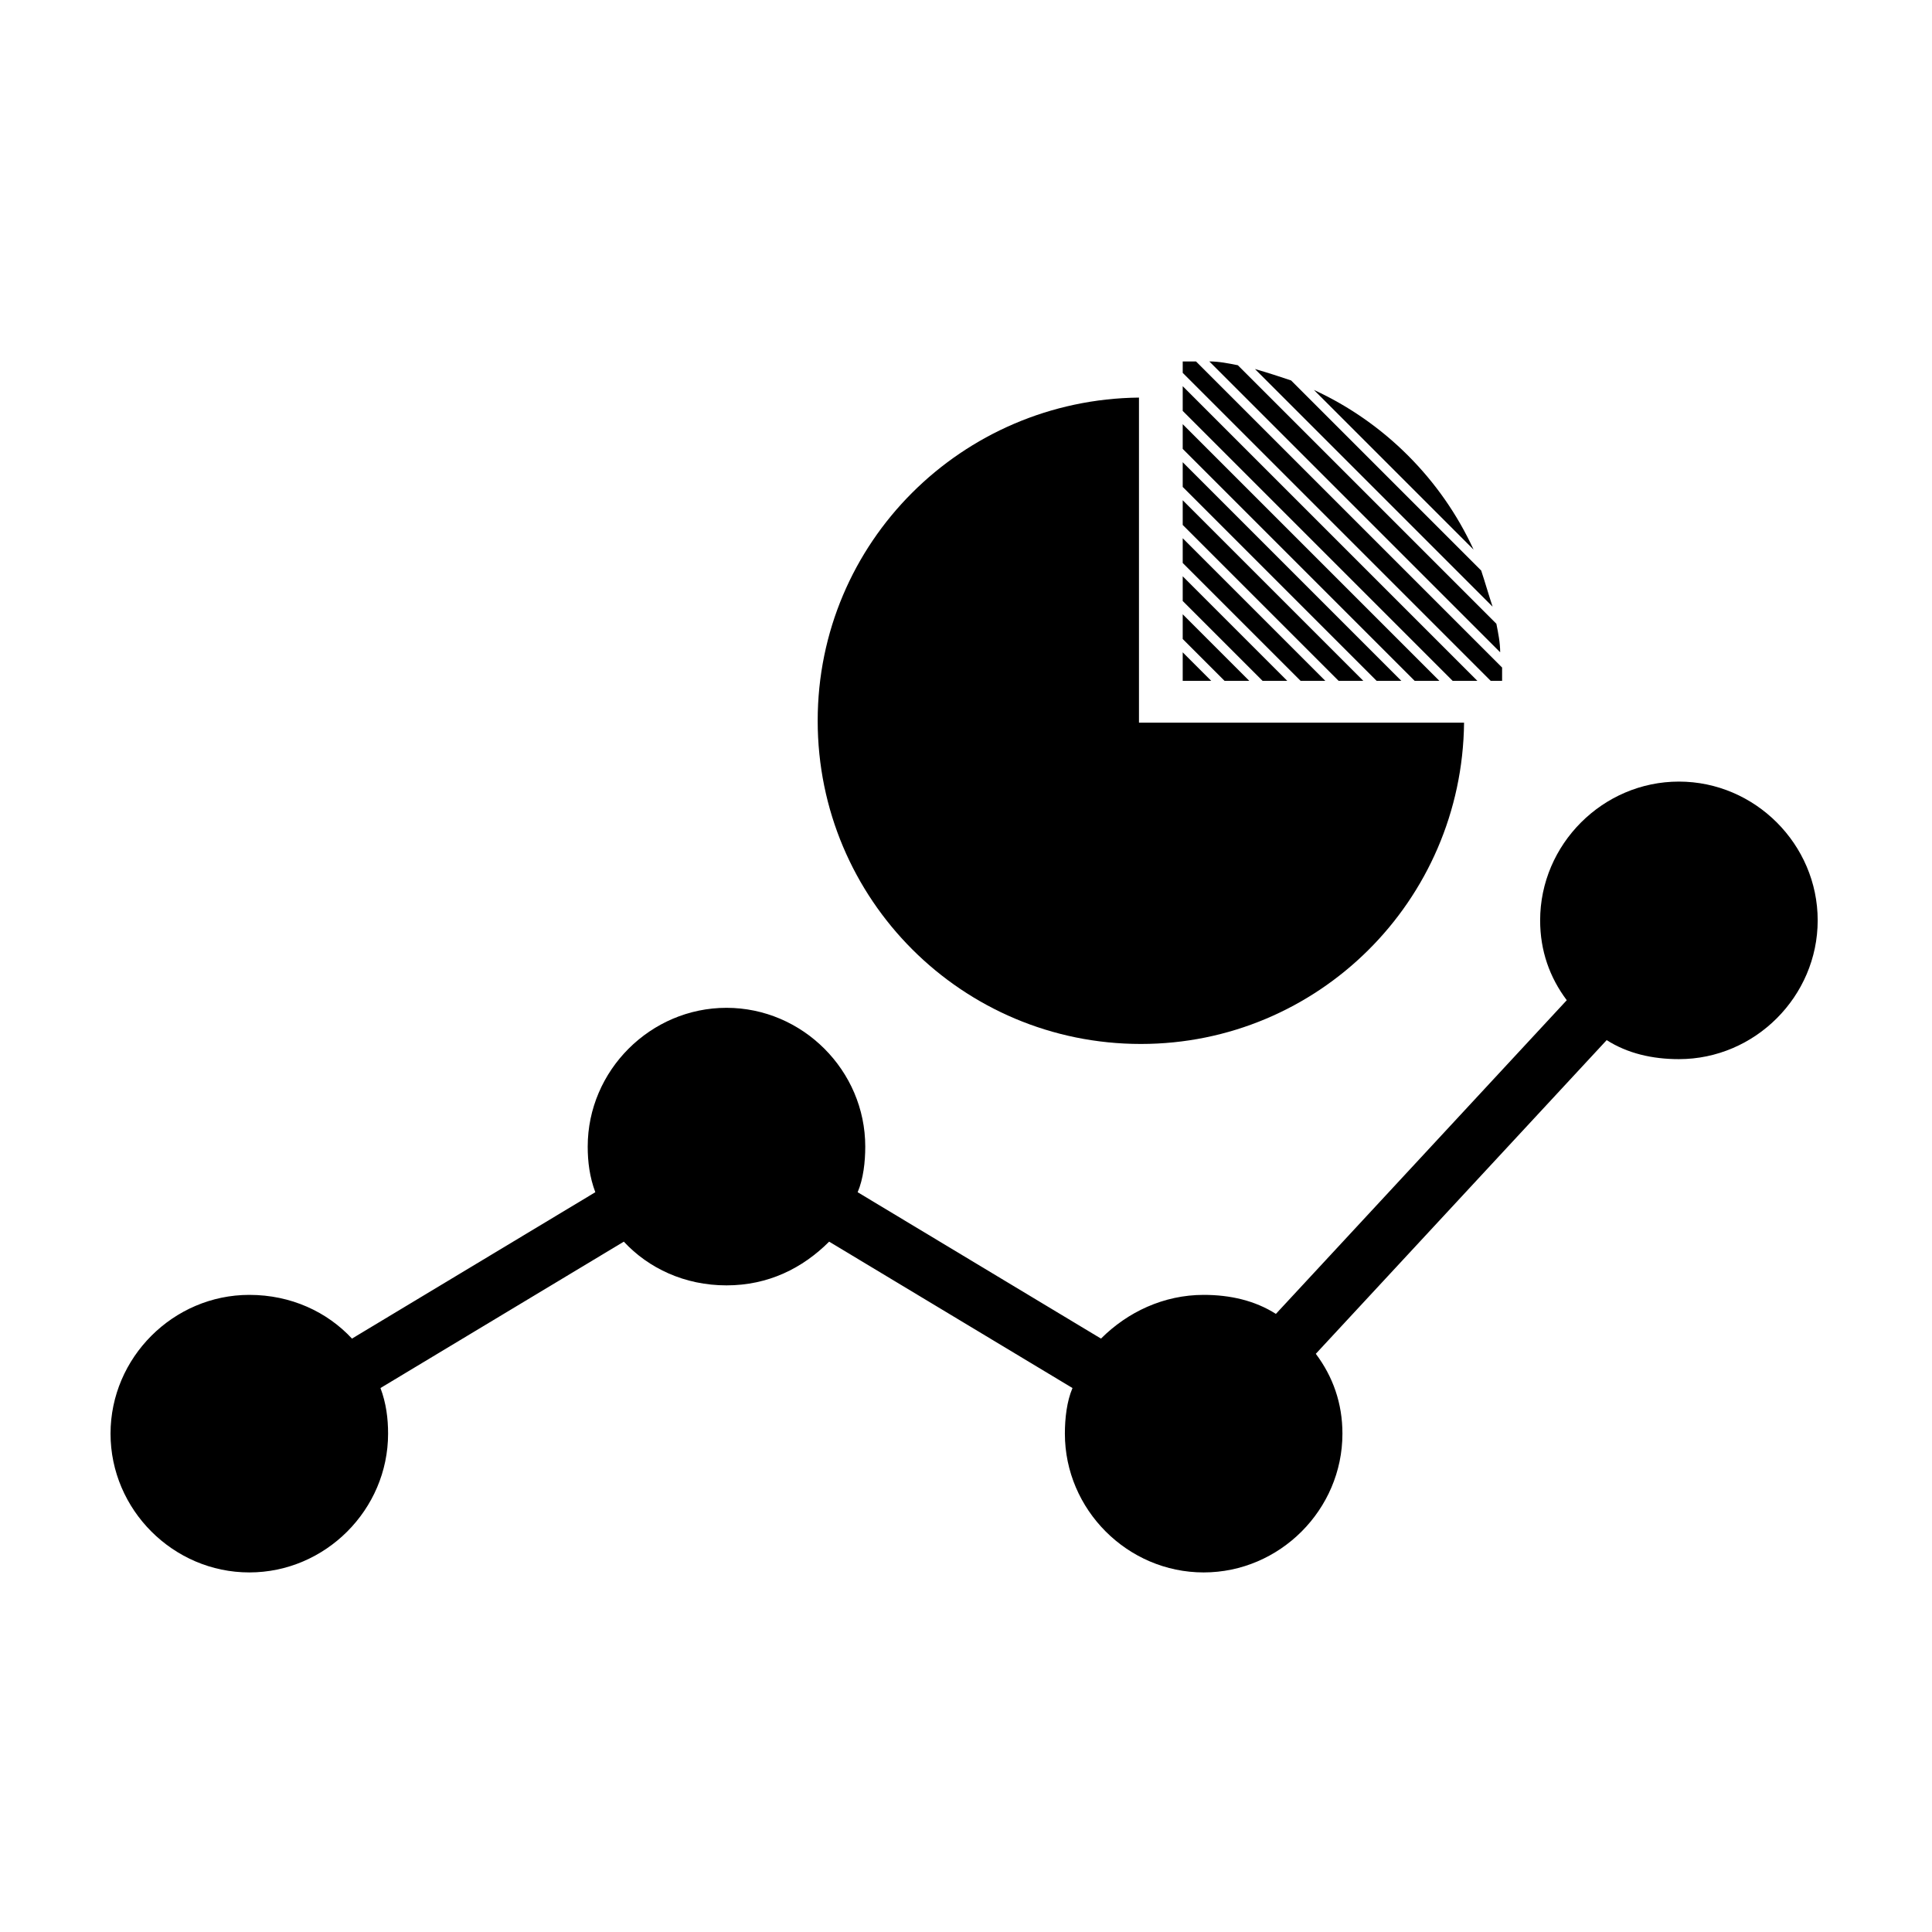
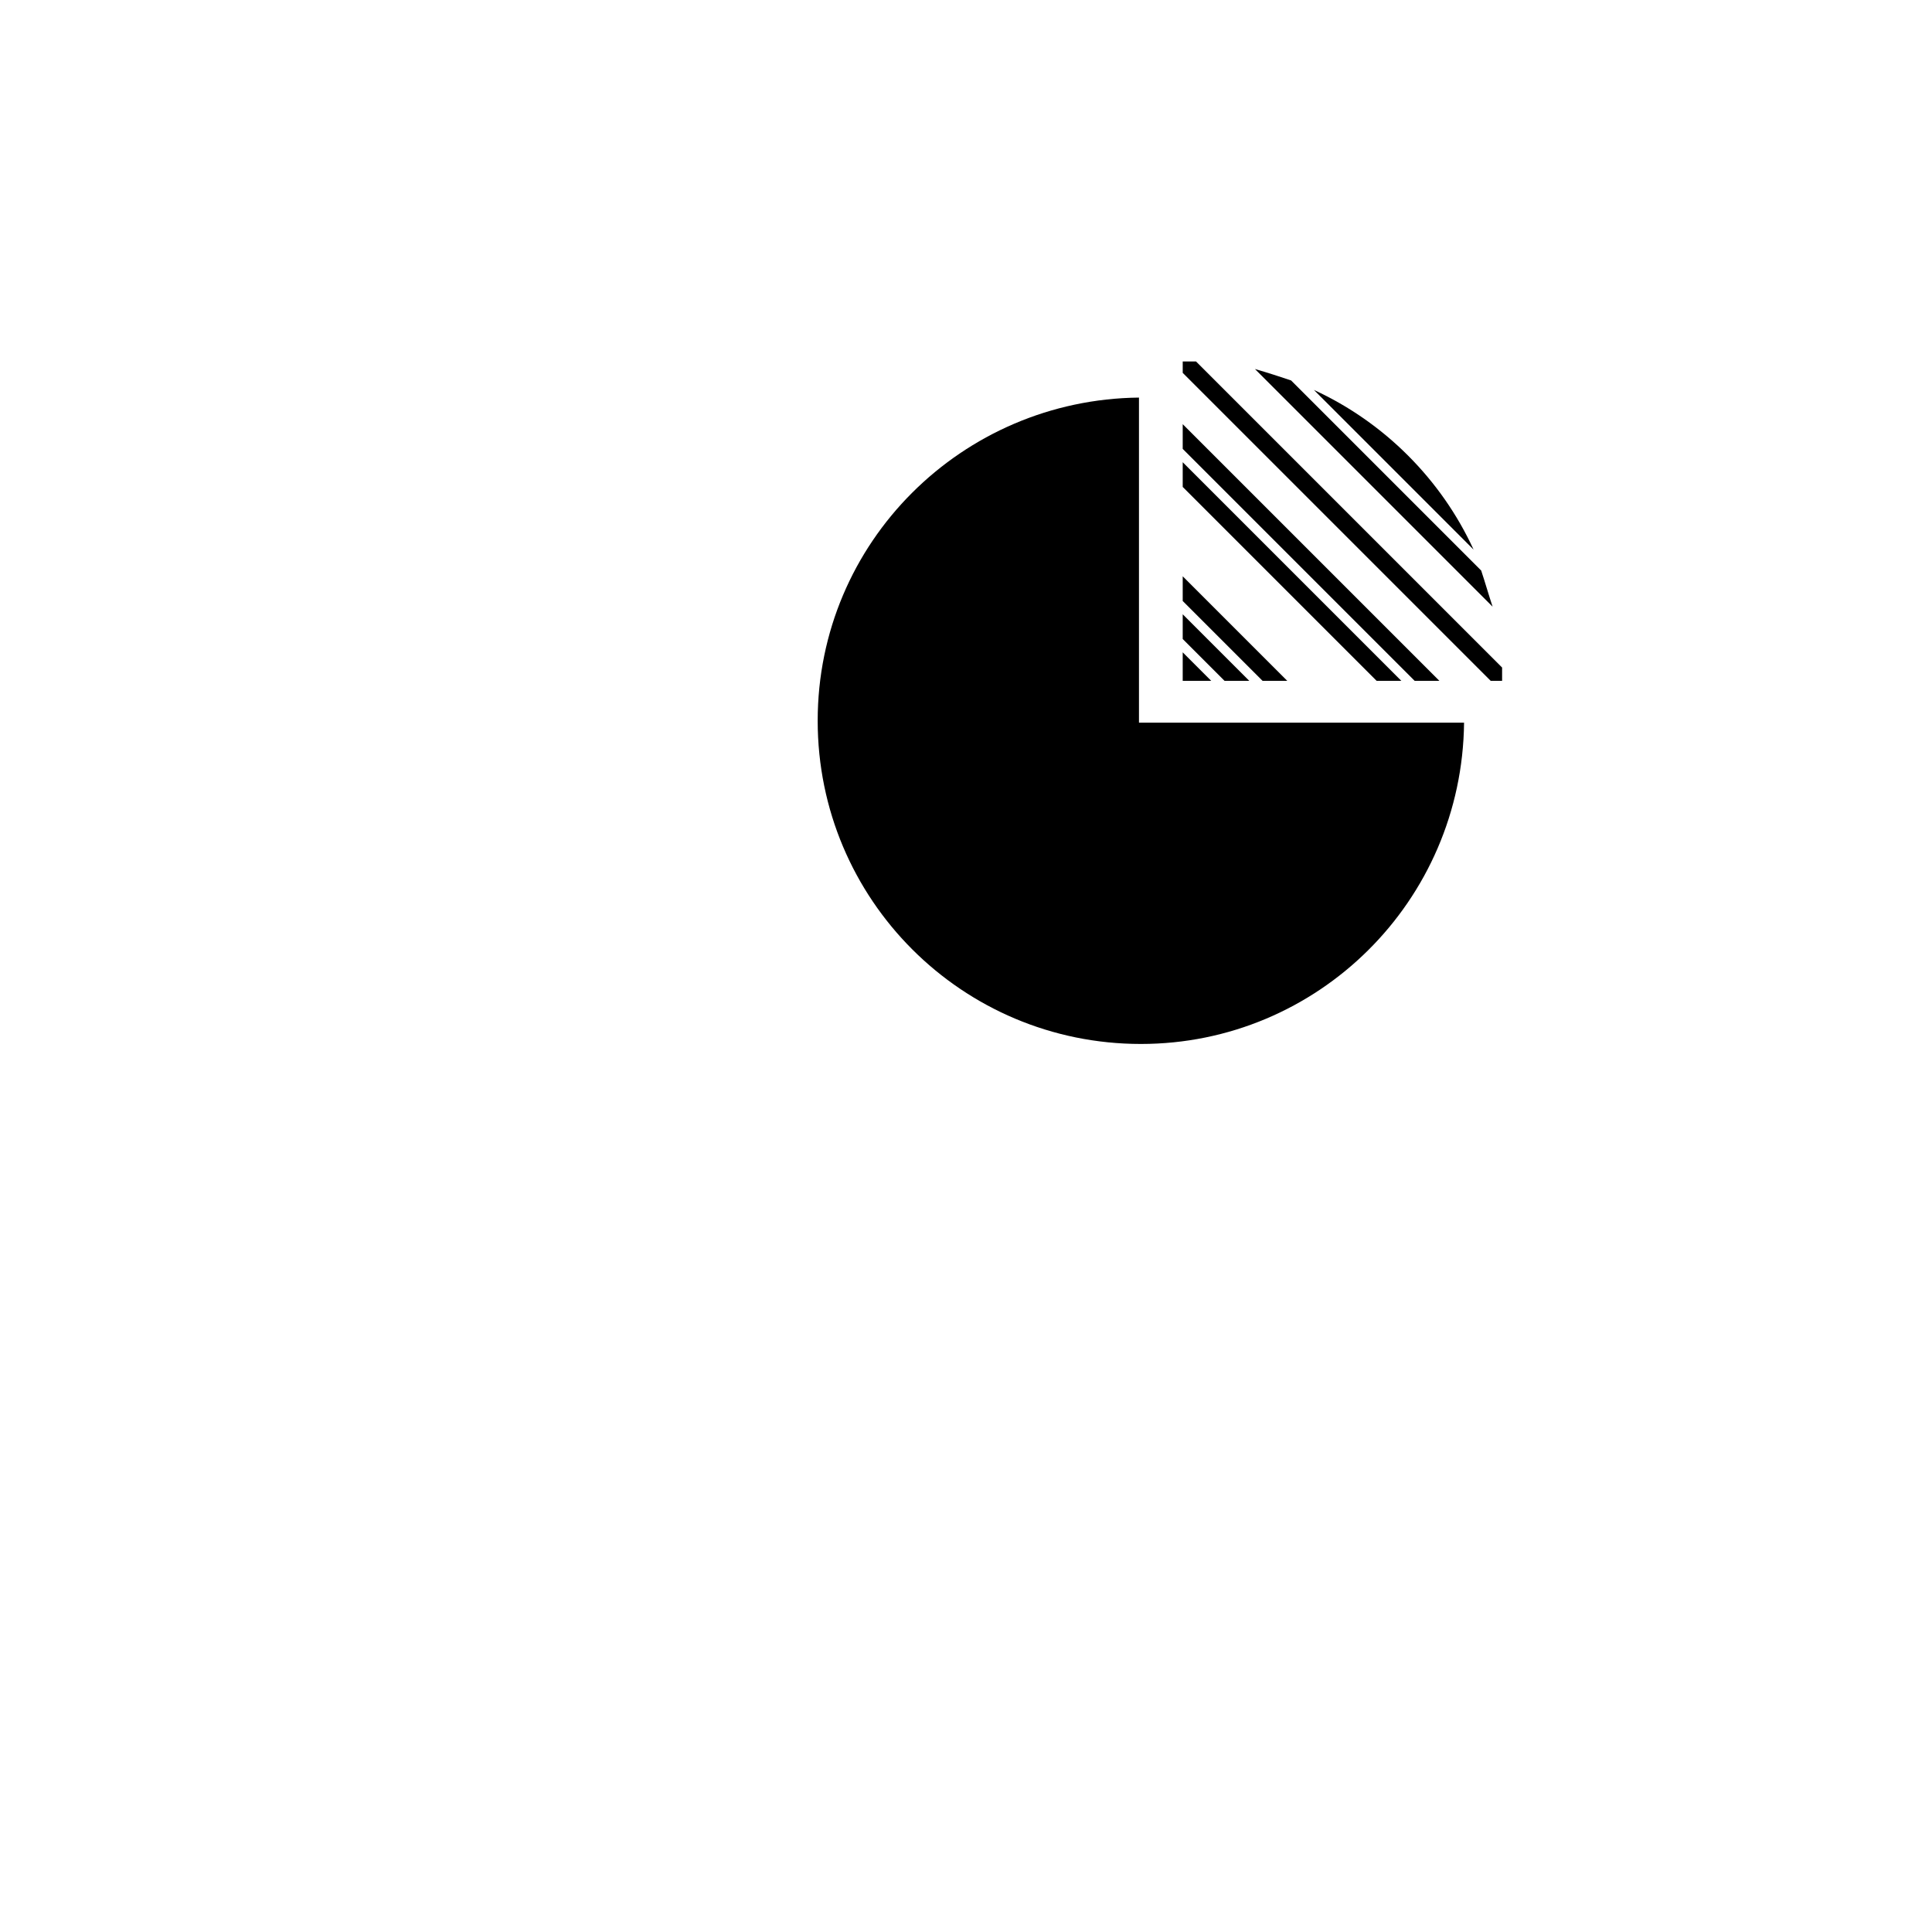
<svg xmlns="http://www.w3.org/2000/svg" fill="#000000" width="800px" height="800px" version="1.1" viewBox="144 144 512 512">
  <g>
-     <path d="m588.93 351.13c-20.152 0-36.777 16.625-36.777 36.777 0 8.062 2.519 15.113 7.055 21.16l-77.082 83.129c-5.543-3.527-12.09-5.039-19.145-5.039-10.578 0-20.152 4.535-27.207 11.586l-64.488-38.793c1.512-3.527 2.016-8.062 2.016-12.09 0-20.152-16.625-36.777-36.777-36.777-20.152 0-36.777 16.625-36.777 36.777 0 4.031 0.504 8.062 2.016 12.09l-64.488 38.793c-6.551-7.055-16.121-11.586-27.207-11.586-20.152 0-36.777 16.625-36.777 36.777s16.625 36.777 36.777 36.777 36.777-16.625 36.777-36.777c0-4.031-0.504-8.062-2.016-12.09l64.488-38.793c6.551 7.055 16.121 11.586 27.207 11.586 11.082 0 20.152-4.535 27.207-11.586l64.488 38.793c-1.512 3.527-2.016 8.062-2.016 12.09 0 20.152 16.625 36.777 36.777 36.777 20.152 0 36.777-16.625 36.777-36.777 0-8.062-2.519-15.113-7.055-21.16l77.082-83.129c5.543 3.527 12.09 5.039 19.145 5.039 20.152 0 36.777-16.625 36.777-36.777 0.004-20.152-16.625-36.777-36.777-36.777z" />
    <path d="m445.84 336.02v-86.656c-46.855 0.504-85.145 38.289-85.145 85.648 0 47.359 38.289 85.648 85.648 85.648 46.855 0 85.145-37.785 85.648-85.145h-86.152z" />
    <path d="m457.43 316.87v7.555h7.555z" />
-     <path d="m457.43 306.79v6.551l11.082 11.082h6.551z" />
+     <path d="m457.43 306.79v6.551l11.082 11.082h6.551" />
    <path d="m457.43 296.72v6.547l21.16 21.16h6.547z" />
-     <path d="m457.43 286.64v6.551l31.234 31.234h6.551z" />
-     <path d="m457.43 276.57v6.547l41.312 41.312h6.547z" />
    <path d="m457.43 266.49v6.551l51.387 51.387h6.551z" />
    <path d="m457.43 256.41v6.547l61.465 61.465h6.547z" />
-     <path d="m457.43 246.34v6.551l71.539 71.539h6.551z" />
    <path d="m460.96 239.79h-3.527v3.023l81.617 81.617h3.023v-3.527z" />
-     <path d="m472.04 240.79c-2.519-0.504-5.039-1.008-7.559-1.008l77.082 77.082c0-2.519-0.504-5.039-1.008-7.559z" />
    <path d="m534.52 289.66c-8.566-18.641-23.68-33.754-42.32-42.32z" />
    <path d="m486.15 244.82c-3.023-1.008-6.047-2.016-9.574-3.023l62.977 62.977c-1.008-3.023-2.016-6.551-3.023-9.574z" />
  </g>
</svg>